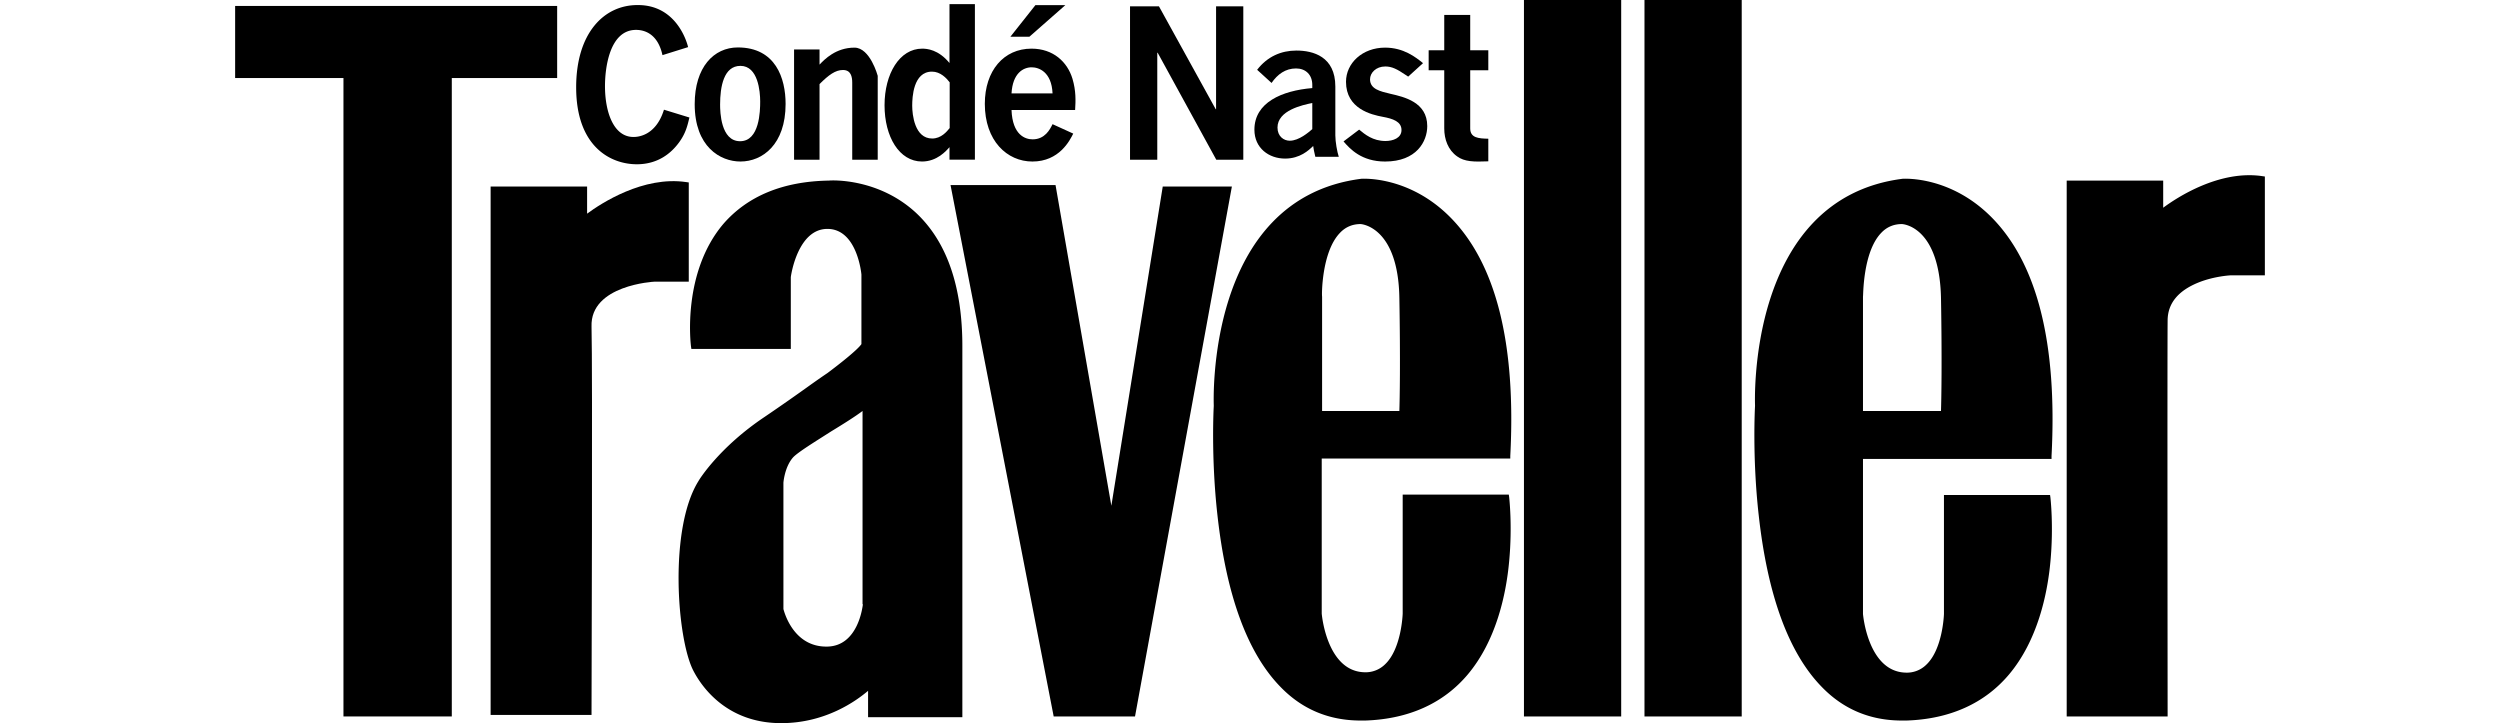
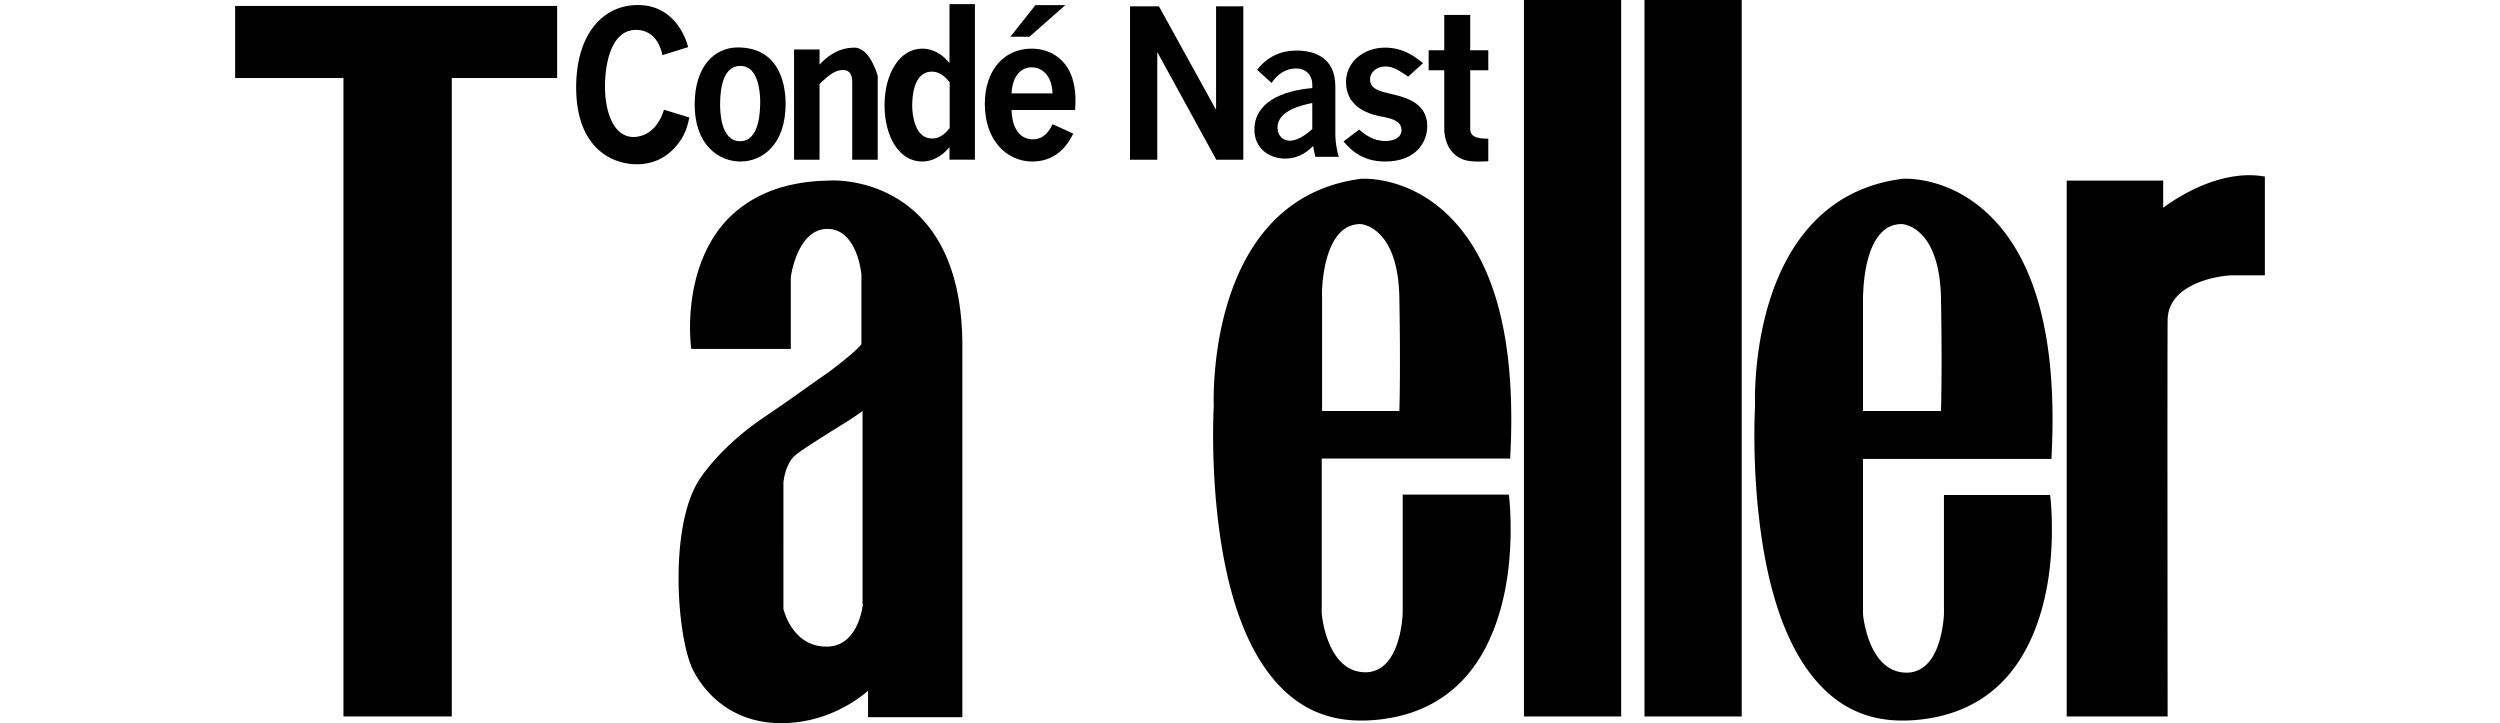
<svg xmlns="http://www.w3.org/2000/svg" width="121" height="35" viewBox="0 0 247 88" fill="none">
  <path d="M39.187.724H0v8.772h13.182v77.69h13.183V9.496h12.822V.724z" fill="#000" />
-   <path d="M55.204 22.203l-.315-.045c-5.219-.768-10.348 2.578-12.058 3.844v-3.301H31.09v64.304h12.28v-.362c0-.407.135-42.372 0-46.894-.18-5.065 7.604-5.471 7.649-5.471h4.184V22.203zm57.678.497l-6.254 38.846-6.793-39.026H87.057L99.61 87.186h9.898l11.787-64.485h-8.413z" fill="#000" />
  <path d="M155.174 55.848v-.362c.72-13.747-1.755-23.515-7.379-29.122-4.949-4.93-10.438-4.613-10.708-4.613-19.076 2.397-17.996 27.404-17.996 27.63 0 .045-.36 6.15.45 13.34 1.08 9.723 3.644 16.732 7.648 20.847 2.655 2.759 5.939 4.115 9.763 4.115h.585c5.264-.18 9.493-2.08 12.463-5.607 3.464-4.115 4.679-9.768 5.039-13.792.405-4.342 0-7.733 0-7.778l-.045-.317h-12.913v14.47c0 .046-.135 4.297-2.159 6.196a3.374 3.374 0 0 1-2.565.95c-4.544-.181-5.129-7.1-5.129-7.145V55.803h22.946v.045zm-20.741-27.494c.675-.724 1.53-1.086 2.519-1.086.18 0 4.589.407 4.724 9 .135 7.687.045 12.435 0 13.746h-9.403V36.086c-.045-.045-.09-5.381 2.16-7.732zm86.607 27.494v-.362c.72-13.747-1.754-23.515-7.378-29.122-4.949-4.93-10.438-4.613-10.708-4.613-19.076 2.397-17.996 27.404-17.996 27.63 0 .045-.36 6.15.45 13.34 1.079 9.723 3.644 16.732 7.648 20.847 2.654 2.759 5.939 4.115 9.763 4.115h.585c5.264-.18 9.493-2.08 12.462-5.607 3.465-4.115 4.679-9.768 5.039-13.747.405-4.341 0-7.733 0-7.778l-.045-.317h-12.912v14.471c0 .045-.135 4.296-2.16 6.195a3.37 3.37 0 0 1-2.564.95c-4.544-.18-5.129-7.1-5.129-7.145V55.848h22.945zM200.3 28.354c.674-.724 1.529-1.086 2.519-1.086.27 0 4.589.407 4.769 9 .135 7.687.045 12.435 0 13.746h-9.493V36.086c.045-.045-.045-5.381 2.205-7.732zM168.671 0h-11.833v87.186h11.833V0zm14.667 0h-11.833v87.186h11.833V0zm63.347 21.435c-5.219-.77-10.348 2.577-12.057 3.844v-3.302h-11.743v65.209h12.282v-.362c0-.452-.045-43.276 0-47.798 0-2.126 1.305-3.663 3.78-4.658 1.934-.769 3.869-.86 3.869-.86H247V21.48l-.315-.045zM82.918 25.957c-4.589-4.296-10.303-4.025-10.663-3.98-5.623.09-9.898 1.9-12.822 5.246-5.04 5.924-4.004 14.561-3.96 14.923l.046.316H67.62v-8.727c.045-.407.9-5.879 4.454-5.879 3.645 0 4.14 5.517 4.14 5.562v8.457c-.495.723-2.745 2.487-4.14 3.527-.54.362-1.124.769-1.89 1.311a255.76 255.76 0 0 1-5.758 4.025c-5.534 3.708-7.964 7.642-8.054 7.823-3.599 5.788-2.609 19.129-.63 23.018.99 1.944 4.05 6.421 10.708 6.421 5.4 0 9.134-2.713 10.573-3.934v3.21h11.473V42.102c0-7.236-1.89-12.662-5.579-16.144zm-6.524 47.572c-.044.317-.584 5.11-4.364 5.156h-.09c-3.959 0-5.084-4.07-5.219-4.568V58.742s.135-1.9 1.17-3.075c.585-.633 2.655-1.9 4.634-3.166 1.485-.904 2.925-1.808 3.825-2.487V73.53h.044zM52.002 6.71c-.57-2.623-2.21-3.073-3.213-3.073-3.281 0-3.782 4.768-3.782 6.84 0 3.171 1.05 6.191 3.464 6.191.342 0 2.688 0 3.713-3.318l3.096.95c-.226.947-.432 1.897-1.251 3.02-.981 1.348-2.598 2.67-5.149 2.67-3.19 0-7.38-2.146-7.38-9.361C41.5 4.012 44.894.617 48.949.617c4.603-.05 5.968 4.244 6.173 5.117l-3.12.976z" fill="#000" />
-   <path fill-rule="evenodd" clip-rule="evenodd" d="M61.49 19.655c2.68 0 5.496-2.067 5.496-7.004 0-3.127-1.213-6.878-5.815-6.878-2.91 0-5.247 2.39-5.247 6.903 0 5.19 3.117 6.979 5.567 6.979zm-.044-2.47c-2.361 0-2.43-3.604-2.43-4.46 0-2.166.436-4.71 2.474-4.71 2.152 0 2.404 3.122 2.404 4.332 0 1.161-.067 4.838-2.448 4.838z" fill="#000" />
+   <path fill-rule="evenodd" clip-rule="evenodd" d="M61.49 19.655c2.68 0 5.496-2.067 5.496-7.004 0-3.127-1.213-6.878-5.815-6.878-2.91 0-5.247 2.39-5.247 6.903 0 5.19 3.117 6.979 5.567 6.979m-.044-2.47c-2.361 0-2.43-3.604-2.43-4.46 0-2.166.436-4.71 2.474-4.71 2.152 0 2.404 3.122 2.404 4.332 0 1.161-.067 4.838-2.448 4.838z" fill="#000" />
  <path d="M78.197 19.435h-3.102v-9.378c0-.73-.162-1.539-1.129-1.539-.918 0-1.743.605-2.85 1.714v9.203h-3.099V6.021h3.1v1.843c.597-.632 1.978-2.067 4.252-2.067 1.907 0 2.828 3.43 2.828 3.43v10.208z" fill="#000" />
  <path fill-rule="evenodd" clip-rule="evenodd" d="M90.023 19.43V.5H86.93v7.17c-1.352-1.651-2.749-1.75-3.322-1.75-2.749 0-4.581 3.048-4.581 6.893 0 3.822 1.788 6.842 4.559 6.842 1.821 0 2.941-1.286 3.338-1.741l.006-.007v1.522h3.092zM84.8 8.717c1.031 0 1.764.799 2.154 1.299v5.568c-.344.425-1.032 1.272-2.132 1.272-2.13 0-2.428-2.895-2.428-3.994 0-1 .117-4.145 2.406-4.145zM96.654 4.47L101.03.624h-3.643L94.342 4.47h2.313zm-2.175 8.917c.113 3.046 1.67 3.57 2.565 3.57 1.508 0 2.114-1.216 2.4-1.791l.028-.055 2.518 1.147c-.411.826-1.693 3.399-4.968 3.399-3.092 0-5.792-2.524-5.792-7.02 0-4.046 2.313-6.717 5.679-6.717 2.656 0 4.371 1.623 4.989 3.669.435 1.476.391 2.647.32 3.798h-7.74zm4.993-2.024c-.115-2.62-1.672-3.173-2.54-3.173-1.032 0-2.316.726-2.453 3.173h4.993z" fill="#000" />
  <path d="M112.42.769l6.906 12.519h.045V.768h3.314v18.667h-3.29l-7.132-13.017h-.047v13.017H108.9V.769h3.52z" fill="#000" />
  <path fill-rule="evenodd" clip-rule="evenodd" d="M134.305 19.084c-.2-.596-.42-1.843-.42-2.606v-5.951c0-3.657-2.718-4.375-4.738-4.375-1.841 0-3.528.718-4.779 2.342l1.756 1.6c.722-1.05 1.686-1.765 2.98-1.765 1.165 0 1.976.762 1.976 2.006v.383c-3.687.31-7.044 1.746-7.044 5.066 0 2.248 1.777 3.514 3.73 3.514 1.821 0 2.874-1.004 3.423-1.53.045.312.109.72.262 1.316h2.854zm-7.459-3.562c0-2.103 3.072-2.75 4.234-2.988v3.18c-.44.383-1.625 1.41-2.742 1.41-.725 0-1.492-.525-1.492-1.602z" fill="#000" />
  <path d="M142.749 9.323l-.303-.202c-1.043-.705-1.671-1.032-2.482-1.032-1.139 0-1.857.78-1.857 1.56 0 1.186 1.207 1.464 2.483 1.766 1.647.377 4.48 1.006 4.48 3.93 0 1.866-1.3 4.312-5.13 4.312-2.878 0-4.271-1.539-5.058-2.446l1.901-1.437c.699.58 1.671 1.385 3.205 1.385.902 0 1.948-.352 1.948-1.335 0-1.032-1.046-1.384-2.299-1.612-1.344-.252-4.454-.958-4.454-4.258 0-2.27 1.996-4.159 4.757-4.159 2.25 0 3.713 1.159 4.617 1.889l-1.808 1.639zm7.549-7.503v4.3h2.202v2.43h-2.202v7.078c0 1.153 1.007 1.228 2.202 1.252v2.752c-1.78.074-2.906.048-3.794-.601-1.102-.774-1.568-2.077-1.568-3.403V8.549h-1.897V6.12h1.897v-4.3h3.16z" fill="#000" />
</svg>